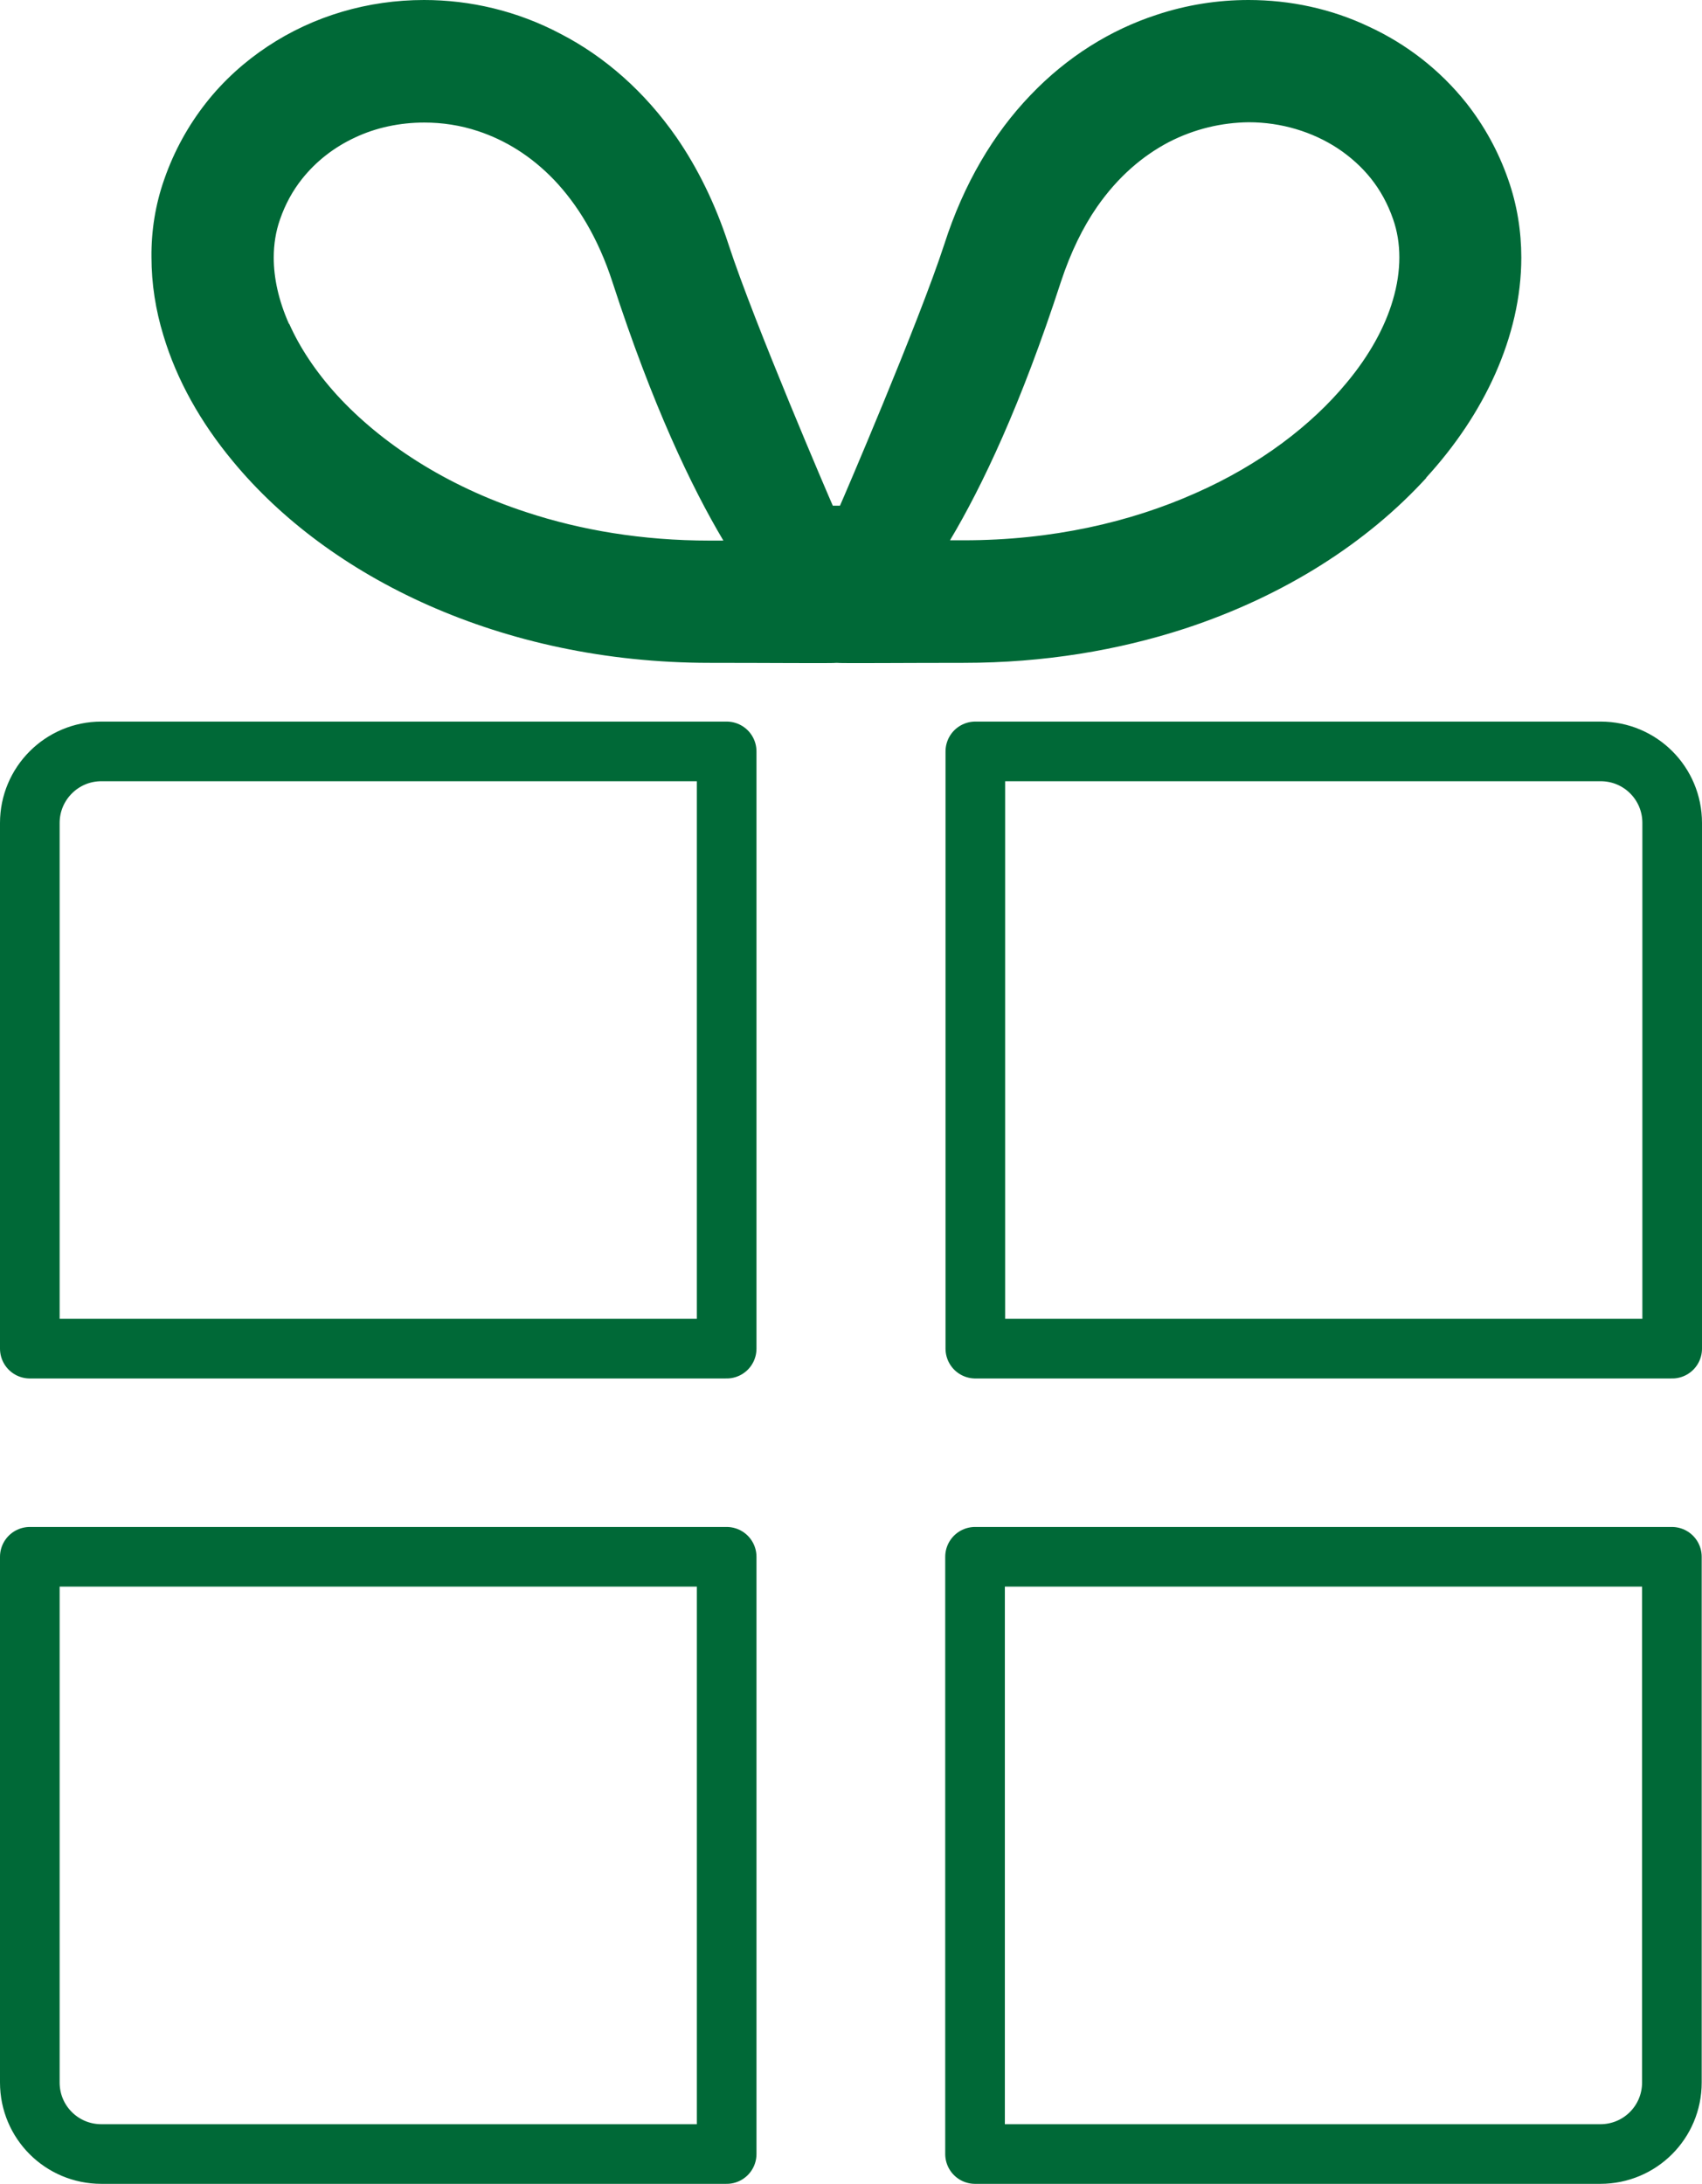
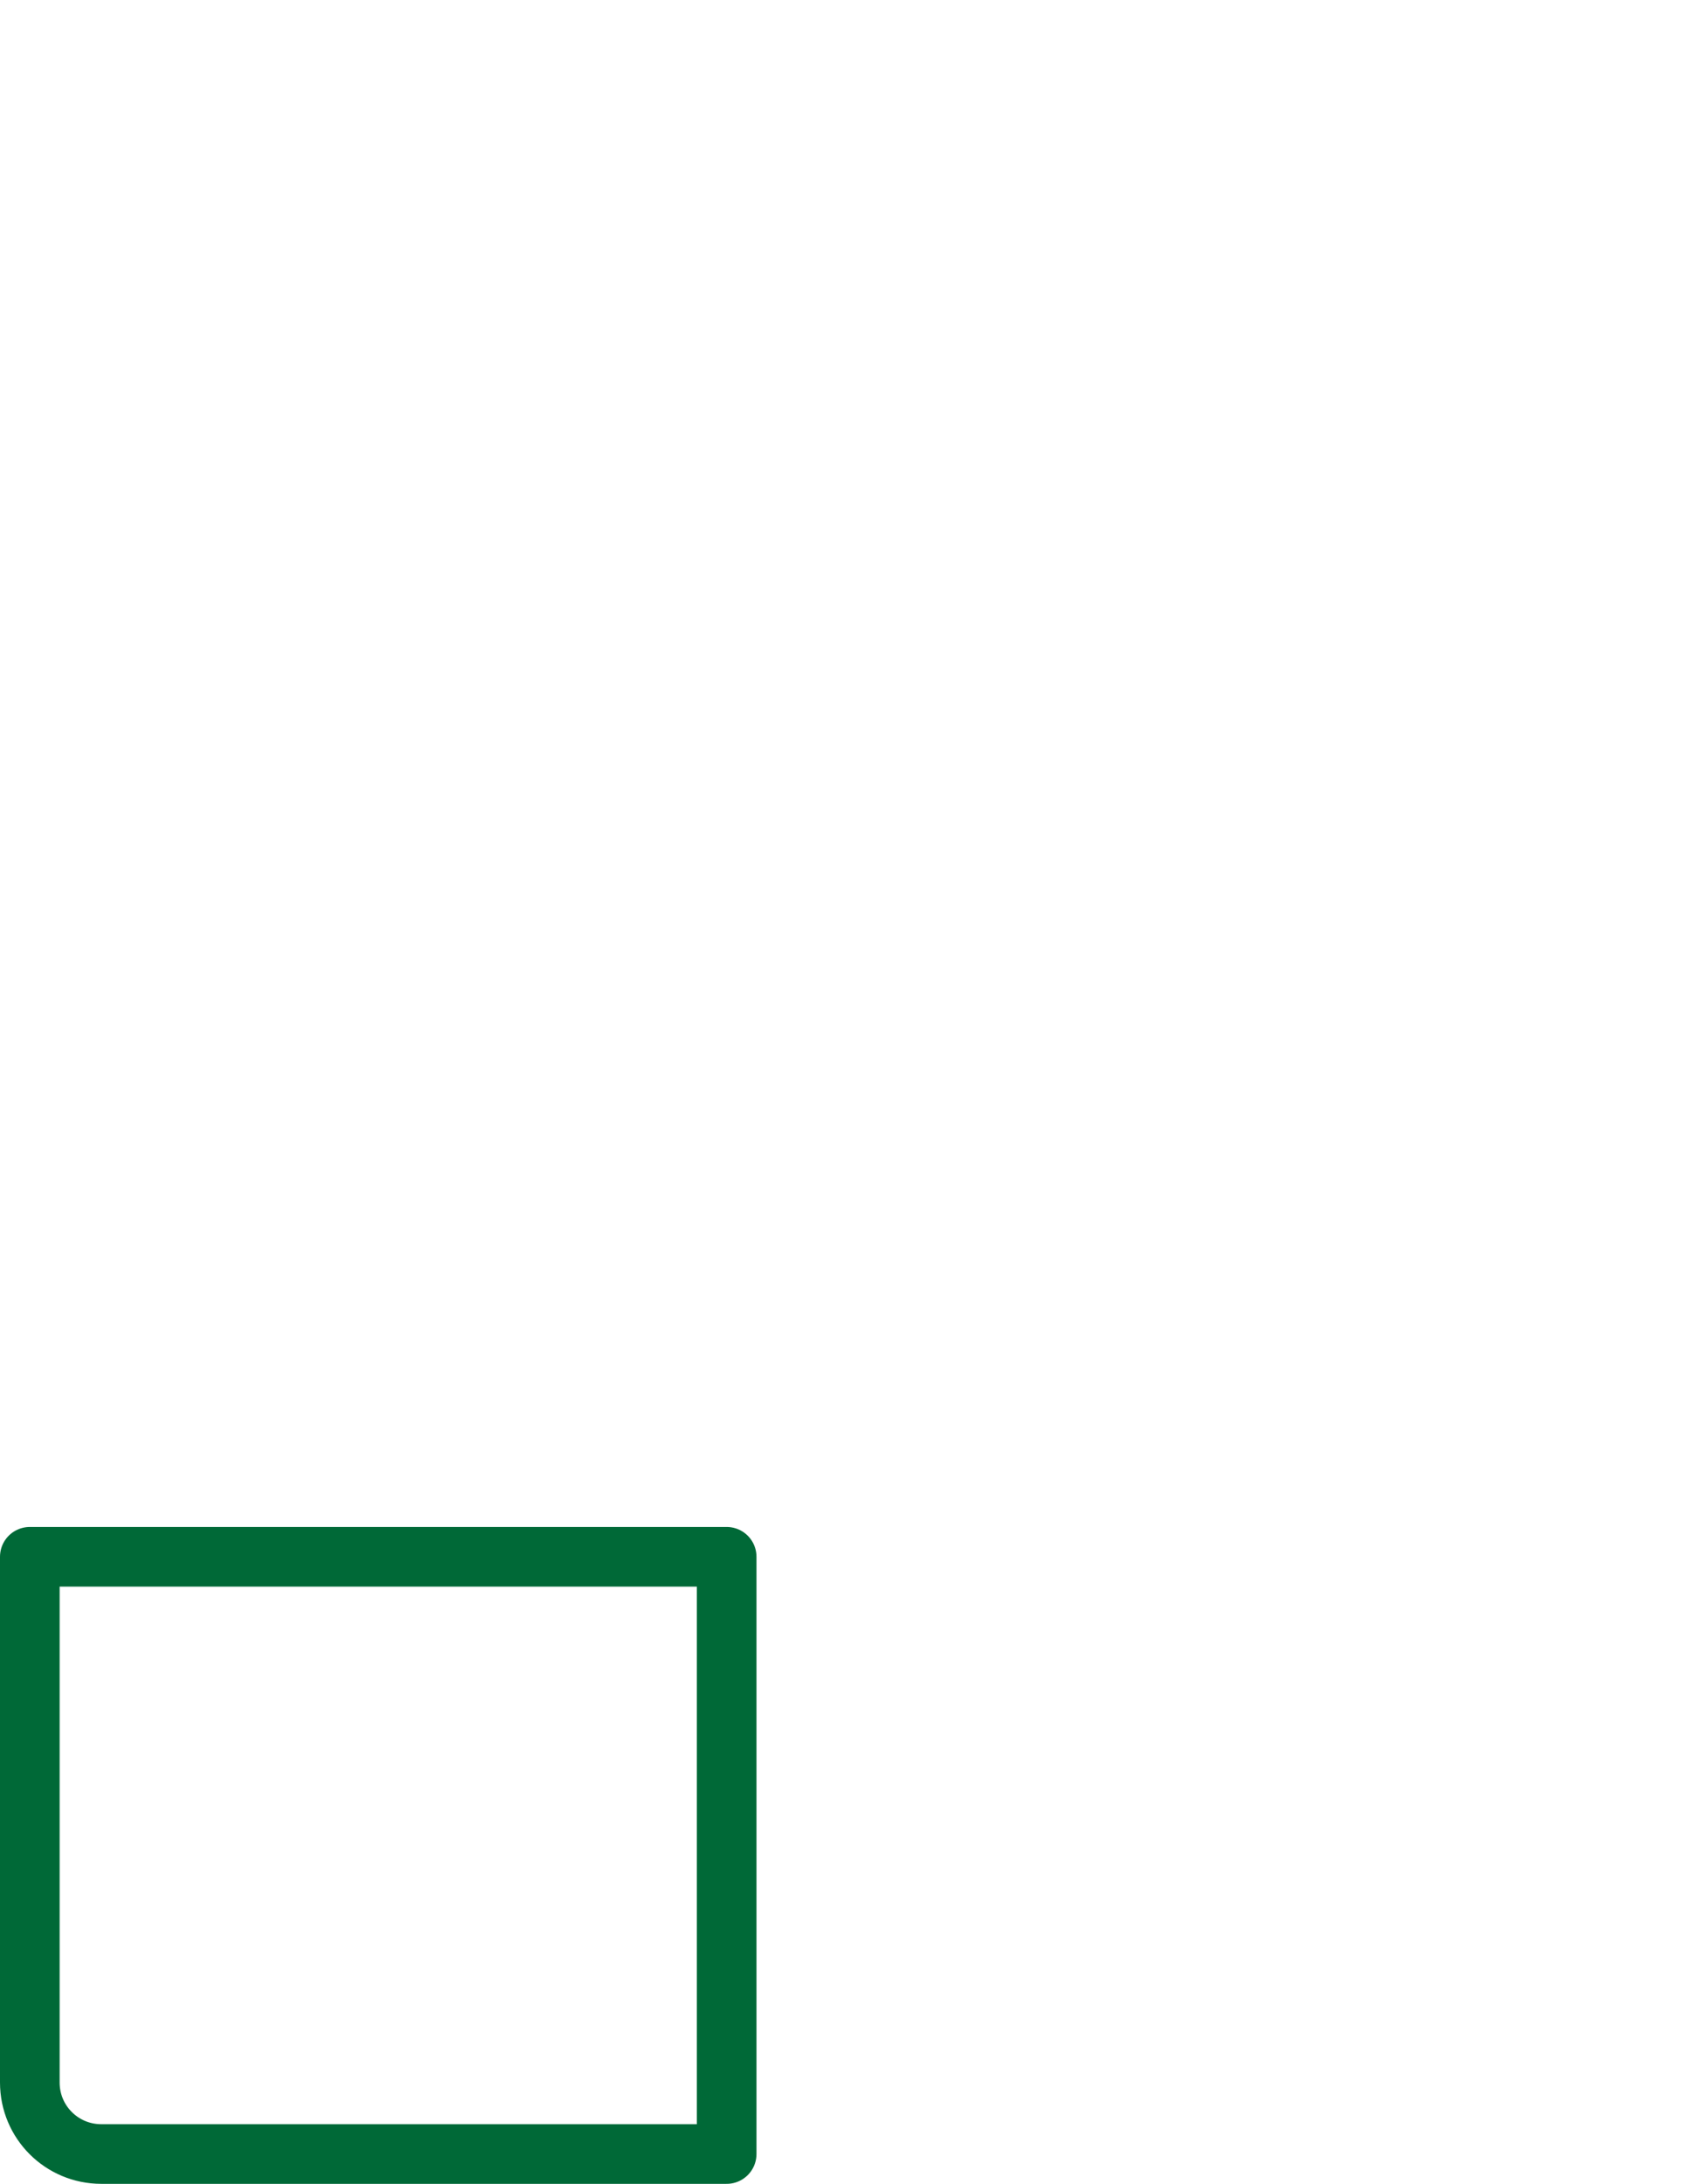
<svg xmlns="http://www.w3.org/2000/svg" id="uuid-159b9eea-edaf-4453-aa4a-c12097629de7" data-name="レイヤー 2" width="57.08" height="73.24" viewBox="0 0 57.08 73.24">
  <defs>
    <style> .uuid-51dd4e6d-b037-45f4-af7b-754b758690f7 { fill: #006937; } .uuid-59b48654-d753-4883-9a29-c7dec8e1c31e { fill: none; stroke: #006937; stroke-linecap: round; stroke-linejoin: round; stroke-width: 2px; } </style>
  </defs>
  <g id="uuid-1148cdd0-ebfb-4360-b37a-dfaa3acde687" data-name="work">
    <g>
-       <path class="uuid-59b48654-d753-4883-9a29-c7dec8e1c31e" d="M1,27.6v17.63h23.37v-20.03H3.4c-1.33,0-2.4,1.08-2.4,2.4Z" />
-       <path class="uuid-59b48654-d753-4883-9a29-c7dec8e1c31e" d="M53.68,25.2h-20.97v20.03h23.37v-17.63c0-1.33-1.07-2.4-2.4-2.4Z" />
      <path class="uuid-59b48654-d753-4883-9a29-c7dec8e1c31e" d="M1,69.84c0,1.33,1.07,2.4,2.4,2.4h20.97v-20.03H1v17.63Z" />
-       <path class="uuid-59b48654-d753-4883-9a29-c7dec8e1c31e" d="M32.7,72.24h20.97c1.33,0,2.4-1.07,2.4-2.4v-17.63h-23.37v20.03Z" />
-       <path class="uuid-51dd4e6d-b037-45f4-af7b-754b758690f7" d="M47.82,16.03c.99-1.08,1.78-2.26,2.33-3.5.55-1.24.87-2.56.87-3.89,0-.88-.14-1.77-.44-2.62-.33-.95-.81-1.81-1.4-2.56-.89-1.12-2.02-1.99-3.28-2.57C44.66.3,43.28,0,41.87,0,40.84,0,39.8.16,38.78.5c-1.53.5-2.99,1.4-4.22,2.69-1.24,1.29-2.24,2.97-2.89,5-.86,2.64-3.43,8.62-3.5,8.77h-.24c-.07-.15-2.64-6.13-3.5-8.77-.44-1.35-1.03-2.55-1.74-3.58-1.07-1.54-2.41-2.71-3.88-3.47C17.34.36,15.76,0,14.22,0c-1.87,0-3.7.53-5.25,1.56-.77.51-1.48,1.15-2.06,1.89-.59.75-1.07,1.61-1.4,2.56-.3.85-.44,1.74-.43,2.62,0,.89.14,1.77.4,2.62.45,1.5,1.25,2.92,2.33,4.22,1.61,1.95,3.85,3.63,6.56,4.83,2.71,1.2,5.91,1.93,9.43,1.93,2,0,4.19.02,4.26,0,.08.02,2.26,0,4.26,0,2.69,0,5.18-.42,7.42-1.15,3.35-1.1,6.12-2.89,8.1-5.06ZM36.79,6.94c.71-1.02,1.53-1.71,2.4-2.17.87-.45,1.79-.66,2.69-.67,1.09,0,2.14.32,2.99.88.42.28.8.62,1.11,1.01s.56.84.74,1.36c.14.4.21.83.21,1.28,0,.45-.07.94-.22,1.44-.26.89-.78,1.85-1.56,2.78-1.16,1.4-2.88,2.73-5.06,3.69-2.18.97-4.8,1.58-7.77,1.58-.16,0-.31,0-.46,0,1.08-1.81,2.38-4.55,3.72-8.67.33-1,.74-1.83,1.21-2.51ZM9.69,10.86c-.35-.79-.51-1.54-.51-2.22,0-.45.07-.88.21-1.28h0c.18-.52.43-.97.74-1.36.47-.59,1.07-1.06,1.78-1.39.7-.33,1.5-.5,2.32-.5.6,0,1.21.09,1.81.29.9.3,1.76.82,2.54,1.63.77.81,1.47,1.92,1.96,3.43,1.34,4.13,2.65,6.87,3.72,8.67-.15,0-.3,0-.46,0-2.26,0-4.32-.35-6.14-.95-2.73-.89-4.9-2.34-6.35-3.92-.72-.79-1.26-1.61-1.61-2.4Z" />
    </g>
  </g>
</svg>